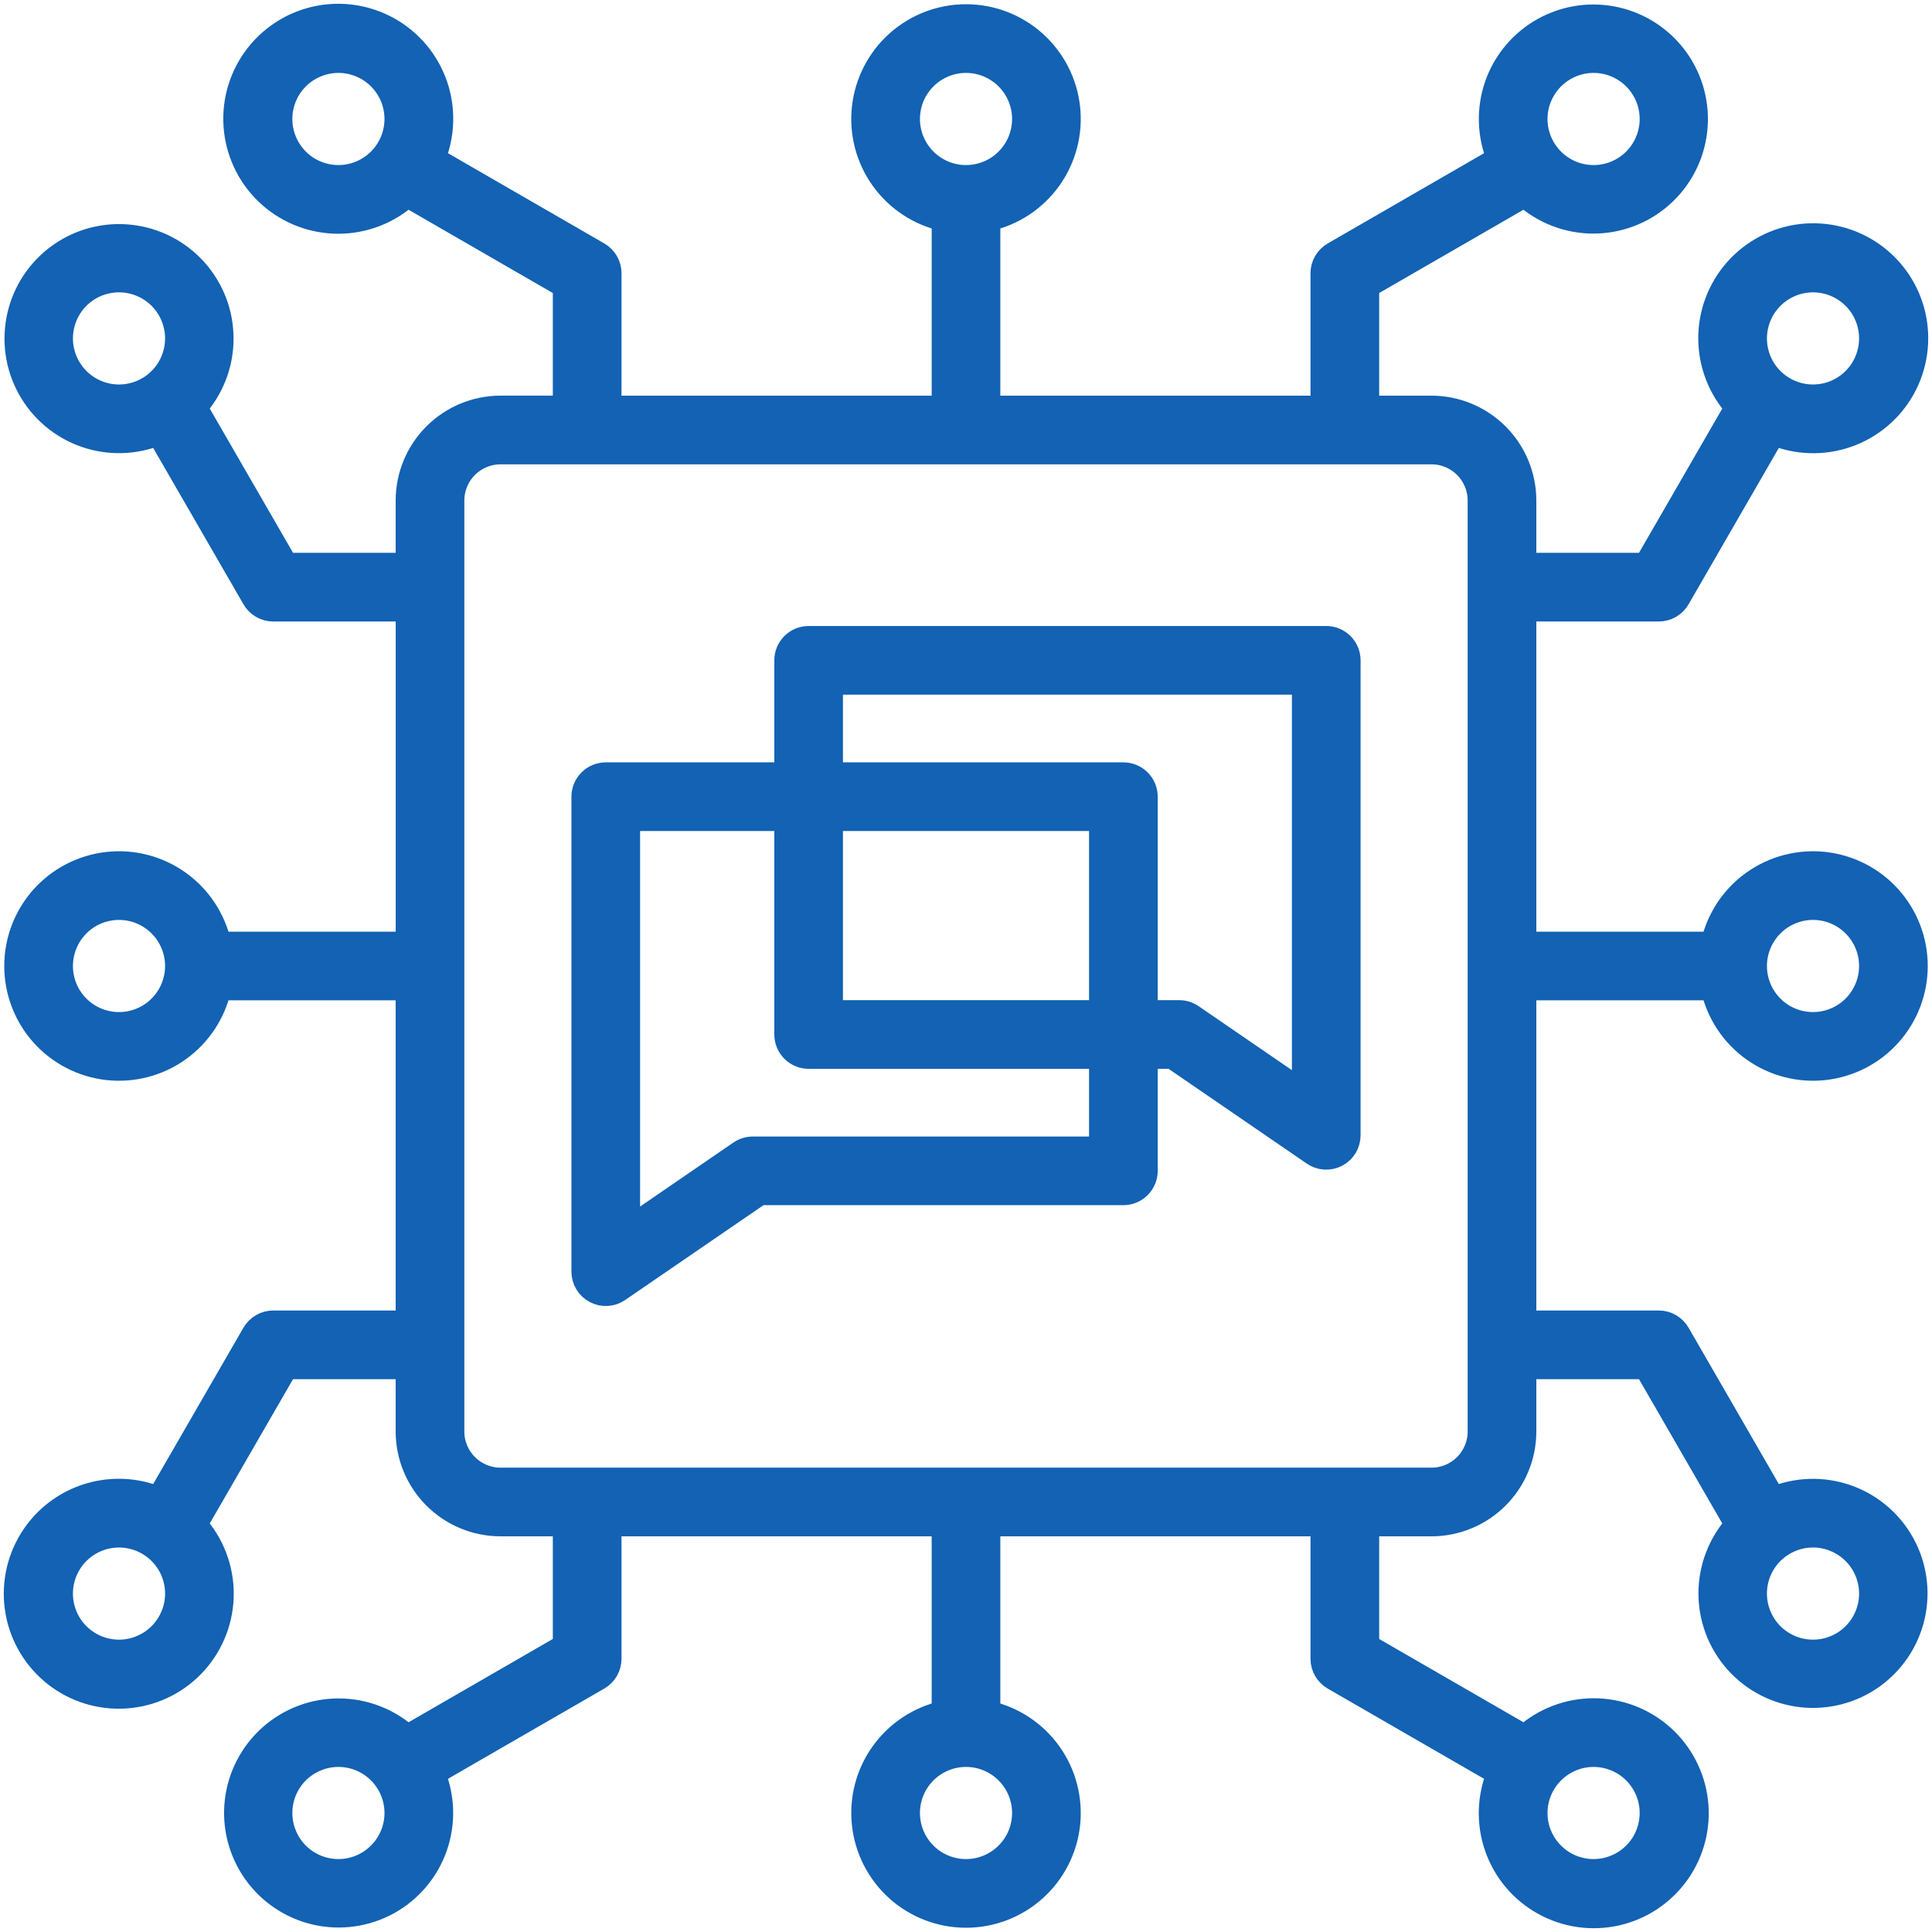
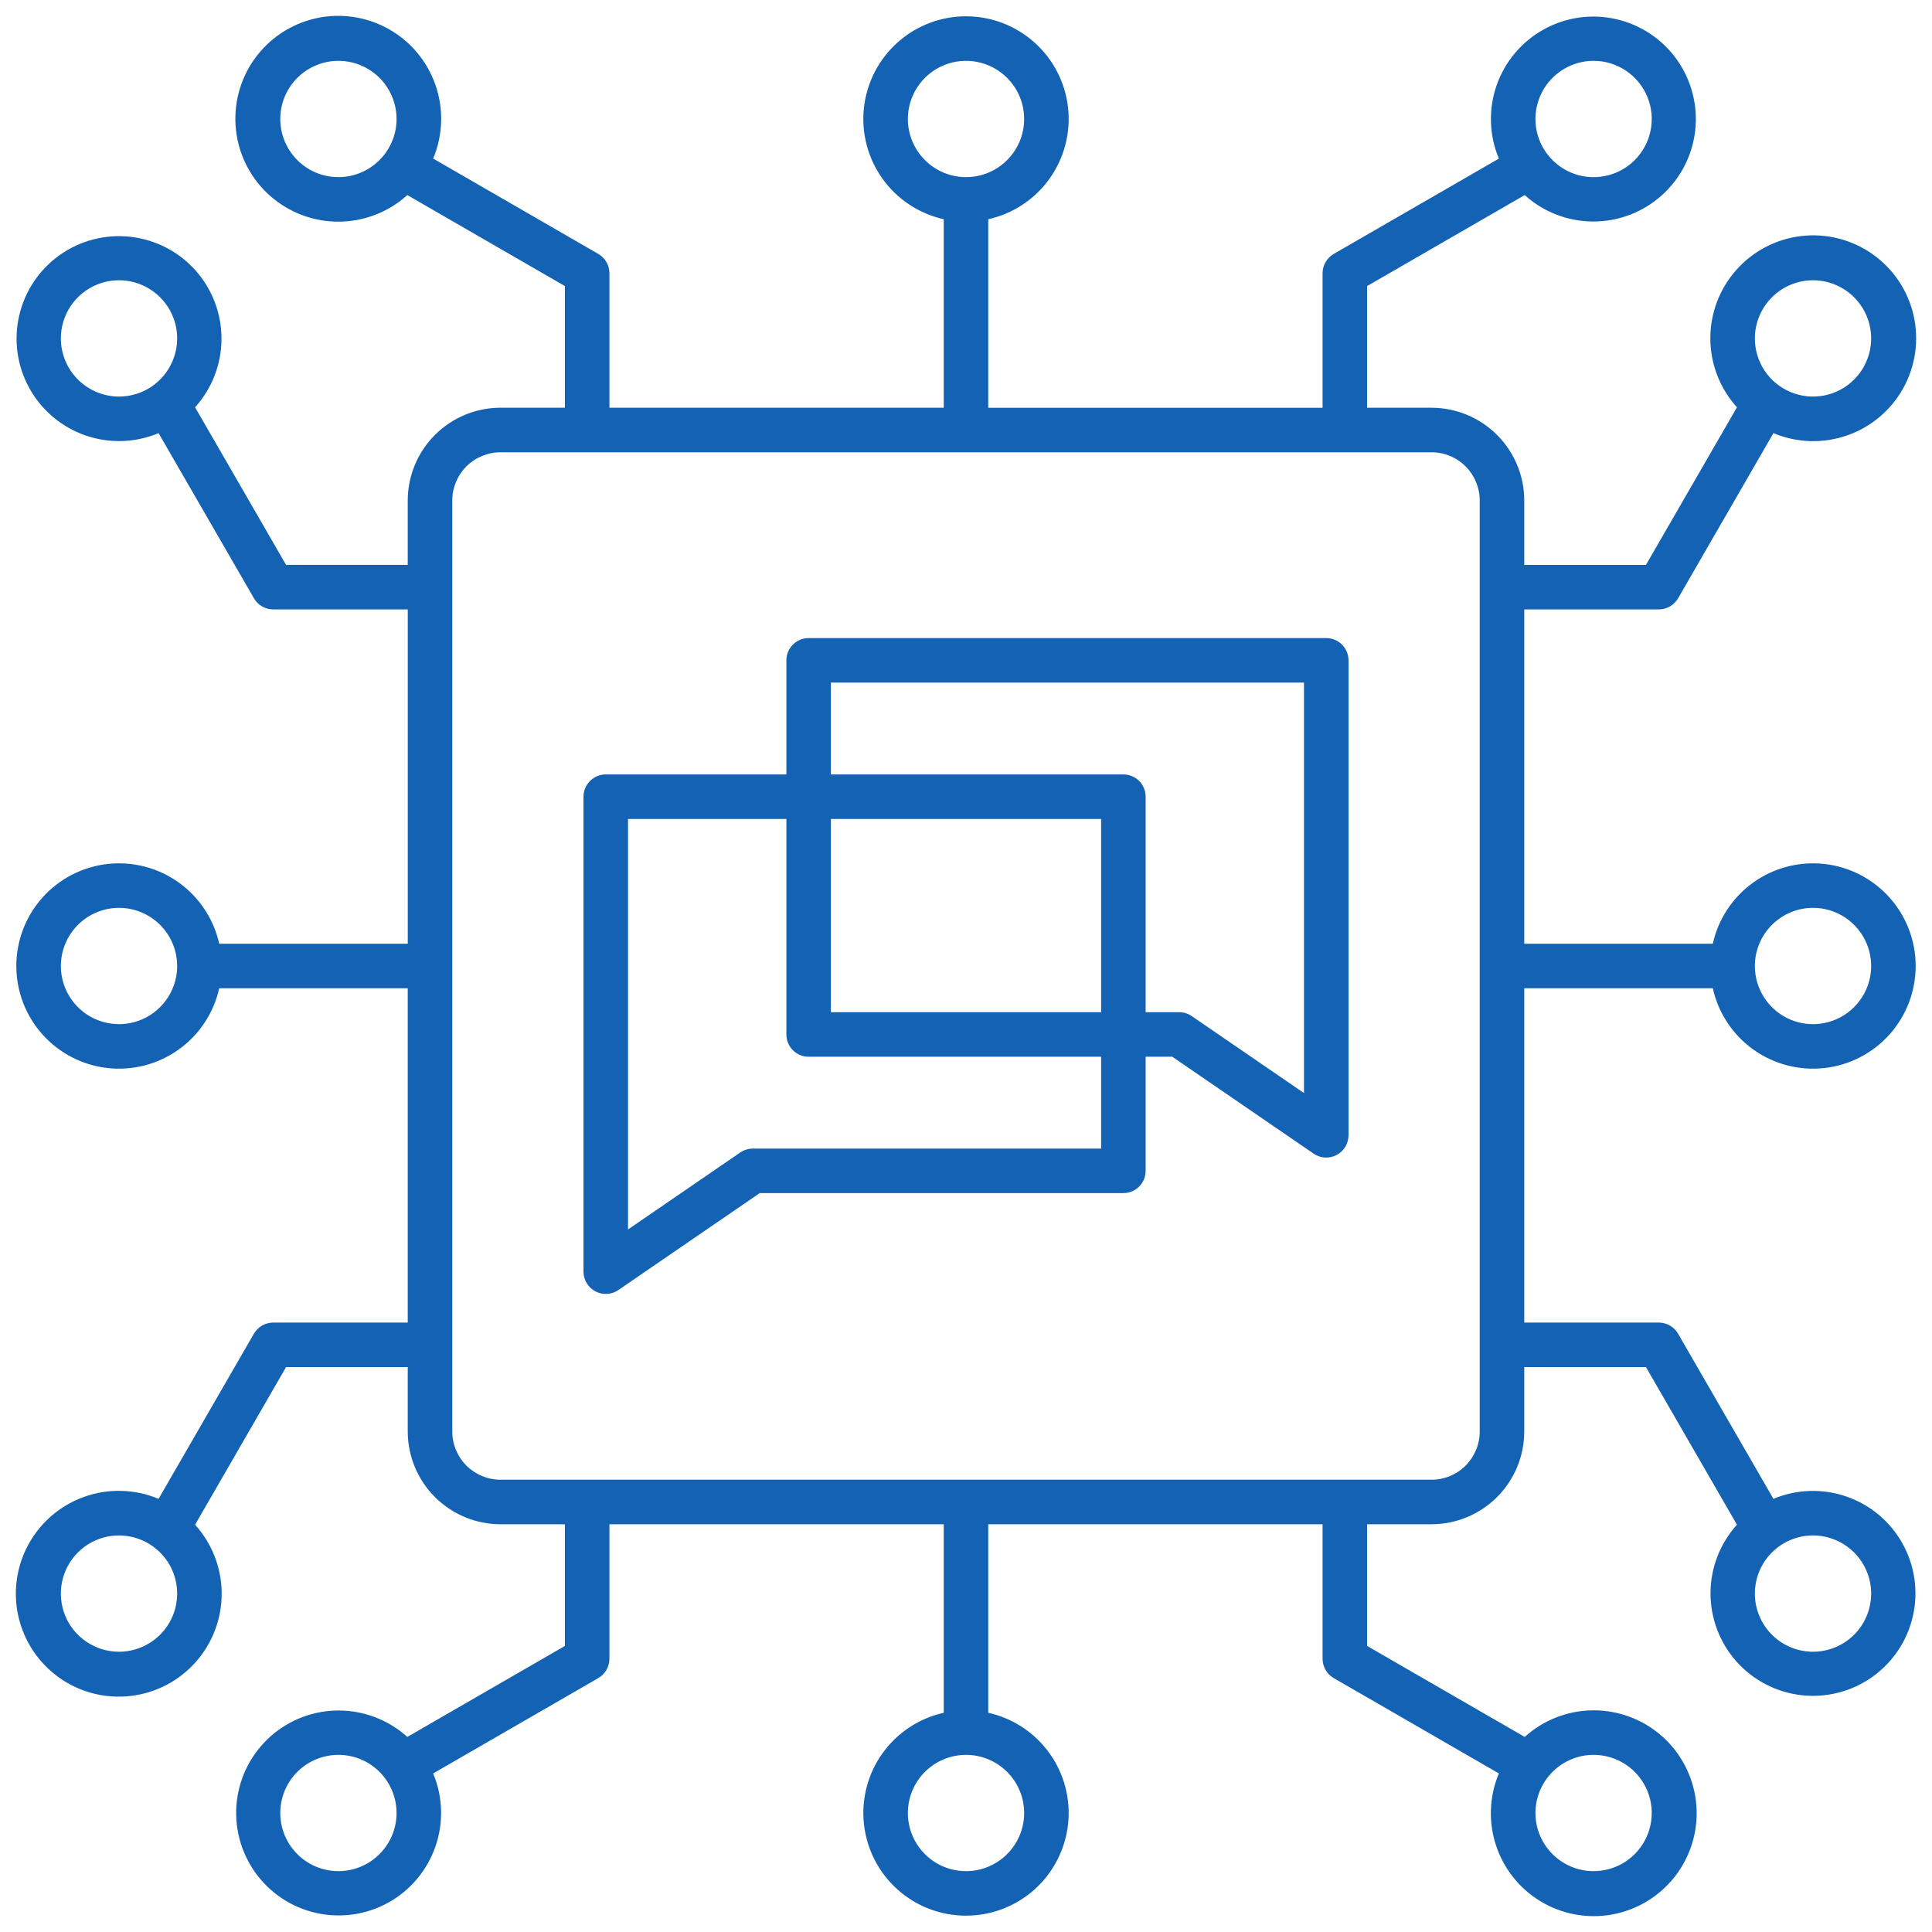
<svg xmlns="http://www.w3.org/2000/svg" width="64" height="64" viewBox="0 0 64 64" fill="none">
  <mask id="path-1-outside-1_637_6695" maskUnits="userSpaceOnUse" x="-0.475" y="-0.475" width="65" height="65" fill="black">
    <rect fill="white" x="-0.475" y="-0.475" width="65" height="65" />
-     <path d="M54.95 20.188C55.08 20.188 55.207 20.154 55.319 20.089C55.431 20.024 55.524 19.931 55.589 19.819L58.747 14.348C59.521 14.673 60.388 14.701 61.182 14.426C61.975 14.152 62.639 13.594 63.047 12.86C63.454 12.126 63.576 11.267 63.39 10.448C63.204 9.63 62.722 8.909 62.036 8.423C61.351 7.938 60.511 7.723 59.677 7.818C58.843 7.914 58.074 8.315 57.516 8.943C56.959 9.571 56.653 10.382 56.657 11.222C56.661 12.061 56.975 12.87 57.539 13.492L54.525 18.713H50.493V16.579C50.492 15.765 50.168 14.984 49.592 14.408C49.016 13.832 48.235 13.508 47.421 13.507H45.287V9.476L50.508 6.462C51.128 7.023 51.933 7.334 52.769 7.338C53.605 7.341 54.412 7.036 55.037 6.481C55.662 5.926 56.06 5.16 56.155 4.33C56.25 3.5 56.036 2.664 55.553 1.982C55.07 1.3 54.352 0.82 53.537 0.634C52.722 0.448 51.868 0.57 51.137 0.975C50.406 1.38 49.85 2.041 49.576 2.83C49.302 3.62 49.329 4.483 49.652 5.254L44.181 8.412C44.069 8.477 43.976 8.57 43.911 8.682C43.846 8.794 43.812 8.921 43.812 9.051V13.508H32.737V7.262C33.555 7.08 34.278 6.603 34.765 5.922C35.253 5.241 35.472 4.403 35.381 3.57C35.29 2.738 34.894 1.968 34.27 1.409C33.646 0.849 32.838 0.54 32 0.54C31.162 0.54 30.354 0.849 29.73 1.409C29.106 1.968 28.711 2.738 28.619 3.57C28.528 4.403 28.747 5.241 29.235 5.922C29.723 6.603 30.445 7.08 31.263 7.262V13.507H20.188V9.05C20.188 8.921 20.154 8.793 20.089 8.681C20.024 8.569 19.931 8.476 19.819 8.411L14.349 5.253C14.674 4.479 14.701 3.612 14.427 2.819C14.152 2.025 13.594 1.361 12.86 0.954C12.126 0.546 11.267 0.424 10.448 0.61C9.63 0.797 8.909 1.279 8.423 1.964C7.938 2.649 7.723 3.489 7.819 4.323C7.914 5.157 8.315 5.927 8.943 6.484C9.571 7.041 10.382 7.347 11.222 7.343C12.062 7.339 12.87 7.025 13.493 6.462L18.713 9.476V13.506H16.58C15.765 13.507 14.984 13.831 14.408 14.407C13.832 14.983 13.508 15.764 13.507 16.579V18.712H9.476L6.462 13.492C7.022 12.872 7.334 12.067 7.337 11.231C7.341 10.396 7.036 9.588 6.481 8.963C5.926 8.338 5.16 7.94 4.33 7.845C3.499 7.75 2.663 7.964 1.981 8.447C1.299 8.93 0.819 9.648 0.634 10.463C0.448 11.278 0.569 12.132 0.975 12.863C1.38 13.594 2.041 14.15 2.83 14.424C3.62 14.698 4.482 14.671 5.253 14.348L8.412 19.819C8.476 19.931 8.569 20.024 8.682 20.089C8.794 20.154 8.921 20.188 9.051 20.188H13.508V31.263H7.262C7.08 30.445 6.603 29.723 5.922 29.235C5.241 28.747 4.404 28.528 3.571 28.619C2.738 28.711 1.968 29.106 1.409 29.73C0.85 30.354 0.541 31.162 0.541 32C0.541 32.838 0.85 33.646 1.409 34.27C1.968 34.894 2.738 35.289 3.571 35.381C4.404 35.472 5.241 35.253 5.922 34.765C6.603 34.277 7.08 33.555 7.262 32.737H13.507V43.812H9.05C8.921 43.812 8.794 43.846 8.682 43.911C8.569 43.976 8.476 44.069 8.411 44.181L5.253 49.651C4.479 49.327 3.612 49.299 2.819 49.574C2.025 49.848 1.361 50.406 0.954 51.14C0.546 51.874 0.424 52.733 0.61 53.552C0.797 54.37 1.279 55.091 1.964 55.577C2.649 56.062 3.489 56.277 4.323 56.181C5.157 56.086 5.927 55.685 6.484 55.057C7.041 54.429 7.347 53.618 7.343 52.778C7.339 51.939 7.025 51.13 6.462 50.508L9.476 45.287H13.507V47.421C13.508 48.235 13.832 49.016 14.408 49.592C14.984 50.168 15.765 50.492 16.58 50.493H18.713V54.524L13.493 57.538C12.872 56.978 12.067 56.666 11.232 56.663C10.396 56.659 9.588 56.964 8.963 57.519C8.339 58.074 7.94 58.84 7.845 59.67C7.75 60.501 7.965 61.337 8.448 62.019C8.931 62.701 9.648 63.181 10.463 63.367C11.278 63.552 12.133 63.431 12.864 63.026C13.594 62.62 14.15 61.96 14.424 61.17C14.698 60.381 14.671 59.518 14.349 58.747L19.819 55.589C19.931 55.524 20.024 55.431 20.089 55.319C20.154 55.206 20.188 55.079 20.188 54.95V50.493H31.263V56.738C30.445 56.92 29.723 57.397 29.235 58.078C28.747 58.759 28.528 59.596 28.62 60.429C28.711 61.262 29.107 62.032 29.73 62.591C30.354 63.15 31.163 63.459 32 63.459C32.838 63.459 33.646 63.15 34.27 62.591C34.894 62.032 35.289 61.262 35.381 60.429C35.472 59.596 35.253 58.759 34.765 58.078C34.277 57.397 33.555 56.92 32.737 56.738V50.493H43.812V54.95C43.812 55.079 43.846 55.206 43.911 55.319C43.976 55.431 44.069 55.524 44.181 55.589L49.652 58.747C49.327 59.521 49.299 60.388 49.574 61.181C49.849 61.975 50.407 62.639 51.141 63.046C51.875 63.454 52.733 63.576 53.552 63.39C54.371 63.203 55.092 62.721 55.577 62.036C56.062 61.351 56.278 60.511 56.182 59.677C56.086 58.843 55.686 58.073 55.058 57.516C54.43 56.959 53.618 56.653 52.779 56.657C51.939 56.661 51.13 56.975 50.508 57.538L45.287 54.524V50.493H47.421C48.235 50.492 49.016 50.168 49.592 49.592C50.168 49.016 50.492 48.235 50.493 47.421V45.287H54.525L57.539 50.508C56.978 51.128 56.667 51.933 56.663 52.769C56.66 53.604 56.965 54.412 57.52 55.037C58.075 55.661 58.841 56.06 59.671 56.155C60.501 56.25 61.337 56.036 62.019 55.553C62.701 55.069 63.181 54.352 63.367 53.537C63.553 52.722 63.431 51.867 63.026 51.137C62.621 50.406 61.96 49.85 61.17 49.576C60.381 49.302 59.518 49.329 58.747 49.651L55.589 44.181C55.524 44.069 55.431 43.976 55.319 43.911C55.207 43.846 55.08 43.812 54.95 43.812H50.493V32.737H56.739C56.92 33.555 57.397 34.277 58.078 34.765C58.76 35.253 59.597 35.472 60.429 35.381C61.262 35.289 62.032 34.894 62.591 34.27C63.15 33.646 63.459 32.838 63.459 32C63.459 31.162 63.15 30.354 62.591 29.73C62.032 29.106 61.262 28.711 60.429 28.619C59.597 28.528 58.76 28.747 58.078 29.235C57.397 29.723 56.92 30.445 56.739 31.263H50.493V20.188H54.95ZM60.058 9.284C60.439 9.284 60.812 9.397 61.129 9.609C61.445 9.82 61.692 10.121 61.838 10.473C61.984 10.825 62.022 11.213 61.948 11.586C61.873 11.96 61.69 12.303 61.42 12.573C61.151 12.842 60.808 13.025 60.434 13.1C60.06 13.174 59.673 13.136 59.321 12.99C58.969 12.844 58.668 12.598 58.456 12.281C58.245 11.964 58.132 11.591 58.132 11.21C58.133 10.7 58.336 10.21 58.697 9.849C59.058 9.488 59.547 9.285 60.058 9.284ZM52.79 2.015C53.171 2.015 53.543 2.128 53.86 2.34C54.177 2.552 54.424 2.853 54.57 3.205C54.716 3.557 54.754 3.944 54.679 4.318C54.605 4.691 54.422 5.035 54.152 5.304C53.883 5.574 53.54 5.757 53.166 5.831C52.792 5.906 52.405 5.868 52.053 5.722C51.701 5.576 51.4 5.329 51.188 5.012C50.976 4.695 50.863 4.323 50.863 3.942C50.864 3.431 51.067 2.942 51.428 2.581C51.79 2.219 52.279 2.016 52.79 2.015ZM30.074 3.942C30.074 3.561 30.187 3.188 30.398 2.872C30.61 2.555 30.911 2.308 31.263 2.162C31.615 2.016 32.002 1.978 32.376 2.052C32.75 2.127 33.093 2.31 33.362 2.58C33.632 2.849 33.815 3.192 33.89 3.566C33.964 3.94 33.926 4.327 33.78 4.679C33.634 5.031 33.387 5.332 33.071 5.544C32.754 5.755 32.381 5.868 32 5.868C31.489 5.868 31 5.664 30.639 5.303C30.278 4.942 30.075 4.453 30.074 3.942ZM11.211 5.868C10.83 5.868 10.457 5.756 10.14 5.544C9.823 5.332 9.577 5.031 9.431 4.679C9.285 4.327 9.247 3.94 9.321 3.566C9.395 3.193 9.579 2.849 9.848 2.58C10.118 2.31 10.461 2.127 10.835 2.052C11.208 1.978 11.596 2.016 11.948 2.162C12.3 2.308 12.601 2.555 12.812 2.872C13.024 3.188 13.137 3.561 13.137 3.942C13.136 4.453 12.933 4.942 12.572 5.303C12.211 5.664 11.721 5.868 11.211 5.868ZM2.016 11.21C2.016 10.829 2.129 10.457 2.34 10.14C2.552 9.823 2.853 9.576 3.205 9.43C3.557 9.285 3.944 9.246 4.318 9.321C4.692 9.395 5.035 9.579 5.304 9.848C5.574 10.117 5.757 10.461 5.832 10.834C5.906 11.208 5.868 11.595 5.722 11.947C5.576 12.3 5.329 12.6 5.013 12.812C4.696 13.024 4.323 13.137 3.942 13.137C3.431 13.136 2.942 12.933 2.581 12.572C2.22 12.211 2.016 11.721 2.016 11.21ZM3.942 33.926C3.561 33.926 3.189 33.813 2.872 33.602C2.555 33.39 2.308 33.089 2.162 32.737C2.017 32.385 1.978 31.998 2.053 31.624C2.127 31.25 2.311 30.907 2.58 30.638C2.849 30.368 3.193 30.185 3.566 30.11C3.94 30.036 4.327 30.074 4.679 30.22C5.031 30.366 5.332 30.613 5.544 30.93C5.756 31.247 5.869 31.619 5.869 32C5.868 32.511 5.665 33 5.304 33.362C4.943 33.723 4.453 33.926 3.942 33.926ZM3.942 54.716C3.561 54.716 3.189 54.603 2.872 54.391C2.555 54.18 2.308 53.879 2.162 53.527C2.017 53.175 1.978 52.788 2.053 52.414C2.127 52.04 2.311 51.697 2.58 51.427C2.849 51.158 3.193 50.974 3.566 50.9C3.94 50.826 4.327 50.864 4.679 51.01C5.031 51.156 5.332 51.403 5.544 51.719C5.756 52.036 5.869 52.409 5.869 52.79C5.868 53.3 5.665 53.79 5.304 54.151C4.942 54.512 4.453 54.715 3.942 54.716ZM11.211 61.984C10.83 61.984 10.457 61.872 10.14 61.66C9.823 61.448 9.576 61.147 9.431 60.795C9.285 60.443 9.247 60.056 9.321 59.682C9.395 59.309 9.579 58.965 9.848 58.696C10.118 58.426 10.461 58.243 10.835 58.169C11.208 58.094 11.596 58.132 11.948 58.278C12.3 58.424 12.601 58.671 12.812 58.988C13.024 59.304 13.137 59.677 13.137 60.058C13.136 60.569 12.933 61.058 12.572 61.419C12.211 61.781 11.721 61.984 11.211 61.984ZM33.927 60.058C33.927 60.439 33.814 60.812 33.602 61.128C33.39 61.445 33.09 61.692 32.737 61.838C32.385 61.984 31.998 62.022 31.624 61.947C31.251 61.873 30.907 61.69 30.638 61.42C30.369 61.151 30.185 60.808 30.111 60.434C30.036 60.06 30.075 59.673 30.22 59.321C30.366 58.969 30.613 58.668 30.93 58.456C31.247 58.245 31.619 58.132 32 58.132C32.511 58.132 33.001 58.335 33.362 58.696C33.723 59.058 33.926 59.547 33.927 60.058ZM52.79 58.132C53.171 58.132 53.544 58.245 53.86 58.456C54.177 58.668 54.424 58.969 54.57 59.321C54.716 59.673 54.754 60.06 54.679 60.434C54.605 60.808 54.422 61.151 54.152 61.42C53.883 61.69 53.539 61.873 53.166 61.947C52.792 62.022 52.405 61.984 52.053 61.838C51.701 61.692 51.4 61.445 51.188 61.128C50.976 60.812 50.863 60.439 50.863 60.058C50.864 59.547 51.067 59.058 51.428 58.697C51.79 58.336 52.279 58.132 52.79 58.132H52.79ZM49.018 47.421C49.018 47.844 48.849 48.25 48.55 48.55C48.251 48.849 47.844 49.018 47.421 49.018H16.58C16.156 49.018 15.75 48.849 15.45 48.55C15.151 48.25 14.982 47.844 14.982 47.421V16.579C14.982 16.156 15.151 15.75 15.45 15.45C15.75 15.151 16.156 14.982 16.58 14.982H47.421C47.844 14.982 48.251 15.151 48.55 15.45C48.849 15.75 49.018 16.156 49.018 16.579V47.421ZM61.985 52.79C61.985 53.171 61.872 53.543 61.66 53.86C61.449 54.177 61.148 54.424 60.796 54.569C60.444 54.715 60.056 54.754 59.682 54.679C59.309 54.605 58.965 54.421 58.696 54.152C58.427 53.883 58.243 53.539 58.169 53.166C58.094 52.792 58.133 52.404 58.278 52.053C58.424 51.7 58.671 51.4 58.988 51.188C59.305 50.976 59.677 50.863 60.058 50.863C60.569 50.864 61.059 51.067 61.42 51.428C61.781 51.789 61.984 52.279 61.985 52.79ZM60.058 30.073C60.439 30.073 60.812 30.186 61.129 30.398C61.445 30.61 61.692 30.911 61.838 31.263C61.984 31.615 62.022 32.002 61.948 32.376C61.873 32.749 61.69 33.093 61.42 33.362C61.151 33.632 60.808 33.815 60.434 33.889C60.06 33.964 59.673 33.926 59.321 33.78C58.969 33.634 58.668 33.387 58.456 33.07C58.245 32.754 58.132 32.381 58.132 32C58.132 31.489 58.336 31 58.697 30.638C59.058 30.277 59.547 30.074 60.058 30.073ZM43.934 21.137H26.787C26.591 21.137 26.404 21.214 26.266 21.353C26.127 21.491 26.05 21.678 26.05 21.874V25.654H20.067C19.871 25.654 19.684 25.732 19.546 25.87C19.407 26.008 19.329 26.196 19.329 26.392V42.126C19.329 42.26 19.366 42.392 19.436 42.507C19.505 42.622 19.604 42.716 19.723 42.778C19.842 42.841 19.976 42.87 20.11 42.862C20.244 42.854 20.373 42.81 20.484 42.734L25.167 39.523H37.213C37.409 39.523 37.596 39.445 37.735 39.307C37.873 39.169 37.951 38.981 37.951 38.786V35.006H38.834L43.517 38.217C43.627 38.293 43.757 38.337 43.891 38.345C44.025 38.352 44.158 38.324 44.277 38.261C44.396 38.198 44.495 38.105 44.565 37.99C44.634 37.875 44.671 37.743 44.671 37.609V21.874C44.671 21.678 44.593 21.491 44.455 21.353C44.317 21.214 44.129 21.137 43.934 21.137ZM36.476 38.049H24.938C24.789 38.049 24.644 38.094 24.521 38.178L20.804 40.727V27.129H26.05V34.268C26.05 34.464 26.127 34.651 26.266 34.79C26.404 34.928 26.591 35.006 26.787 35.006H36.476V38.049ZM36.476 33.531H27.524V27.129H36.476V33.531ZM43.196 36.209L39.479 33.66C39.356 33.576 39.211 33.531 39.062 33.531H37.951V26.391C37.951 26.196 37.873 26.008 37.735 25.87C37.596 25.732 37.409 25.654 37.213 25.654H27.524V22.611H43.196V36.209Z" />
  </mask>
  <path d="M54.95 20.188C55.08 20.188 55.207 20.154 55.319 20.089C55.431 20.024 55.524 19.931 55.589 19.819L58.747 14.348C59.521 14.673 60.388 14.701 61.182 14.426C61.975 14.152 62.639 13.594 63.047 12.86C63.454 12.126 63.576 11.267 63.39 10.448C63.204 9.63 62.722 8.909 62.036 8.423C61.351 7.938 60.511 7.723 59.677 7.818C58.843 7.914 58.074 8.315 57.516 8.943C56.959 9.571 56.653 10.382 56.657 11.222C56.661 12.061 56.975 12.87 57.539 13.492L54.525 18.713H50.493V16.579C50.492 15.765 50.168 14.984 49.592 14.408C49.016 13.832 48.235 13.508 47.421 13.507H45.287V9.476L50.508 6.462C51.128 7.023 51.933 7.334 52.769 7.338C53.605 7.341 54.412 7.036 55.037 6.481C55.662 5.926 56.06 5.16 56.155 4.33C56.25 3.5 56.036 2.664 55.553 1.982C55.07 1.3 54.352 0.82 53.537 0.634C52.722 0.448 51.868 0.57 51.137 0.975C50.406 1.38 49.85 2.041 49.576 2.83C49.302 3.62 49.329 4.483 49.652 5.254L44.181 8.412C44.069 8.477 43.976 8.57 43.911 8.682C43.846 8.794 43.812 8.921 43.812 9.051V13.508H32.737V7.262C33.555 7.08 34.278 6.603 34.765 5.922C35.253 5.241 35.472 4.403 35.381 3.57C35.29 2.738 34.894 1.968 34.27 1.409C33.646 0.849 32.838 0.54 32 0.54C31.162 0.54 30.354 0.849 29.73 1.409C29.106 1.968 28.711 2.738 28.619 3.57C28.528 4.403 28.747 5.241 29.235 5.922C29.723 6.603 30.445 7.08 31.263 7.262V13.507H20.188V9.05C20.188 8.921 20.154 8.793 20.089 8.681C20.024 8.569 19.931 8.476 19.819 8.411L14.349 5.253C14.674 4.479 14.701 3.612 14.427 2.819C14.152 2.025 13.594 1.361 12.86 0.954C12.126 0.546 11.267 0.424 10.448 0.61C9.63 0.797 8.909 1.279 8.423 1.964C7.938 2.649 7.723 3.489 7.819 4.323C7.914 5.157 8.315 5.927 8.943 6.484C9.571 7.041 10.382 7.347 11.222 7.343C12.062 7.339 12.87 7.025 13.493 6.462L18.713 9.476V13.506H16.58C15.765 13.507 14.984 13.831 14.408 14.407C13.832 14.983 13.508 15.764 13.507 16.579V18.712H9.476L6.462 13.492C7.022 12.872 7.334 12.067 7.337 11.231C7.341 10.396 7.036 9.588 6.481 8.963C5.926 8.338 5.16 7.94 4.33 7.845C3.499 7.75 2.663 7.964 1.981 8.447C1.299 8.93 0.819 9.648 0.634 10.463C0.448 11.278 0.569 12.132 0.975 12.863C1.38 13.594 2.041 14.15 2.83 14.424C3.62 14.698 4.482 14.671 5.253 14.348L8.412 19.819C8.476 19.931 8.569 20.024 8.682 20.089C8.794 20.154 8.921 20.188 9.051 20.188H13.508V31.263H7.262C7.08 30.445 6.603 29.723 5.922 29.235C5.241 28.747 4.404 28.528 3.571 28.619C2.738 28.711 1.968 29.106 1.409 29.73C0.85 30.354 0.541 31.162 0.541 32C0.541 32.838 0.85 33.646 1.409 34.27C1.968 34.894 2.738 35.289 3.571 35.381C4.404 35.472 5.241 35.253 5.922 34.765C6.603 34.277 7.08 33.555 7.262 32.737H13.507V43.812H9.05C8.921 43.812 8.794 43.846 8.682 43.911C8.569 43.976 8.476 44.069 8.411 44.181L5.253 49.651C4.479 49.327 3.612 49.299 2.819 49.574C2.025 49.848 1.361 50.406 0.954 51.14C0.546 51.874 0.424 52.733 0.61 53.552C0.797 54.37 1.279 55.091 1.964 55.577C2.649 56.062 3.489 56.277 4.323 56.181C5.157 56.086 5.927 55.685 6.484 55.057C7.041 54.429 7.347 53.618 7.343 52.778C7.339 51.939 7.025 51.13 6.462 50.508L9.476 45.287H13.507V47.421C13.508 48.235 13.832 49.016 14.408 49.592C14.984 50.168 15.765 50.492 16.58 50.493H18.713V54.524L13.493 57.538C12.872 56.978 12.067 56.666 11.232 56.663C10.396 56.659 9.588 56.964 8.963 57.519C8.339 58.074 7.94 58.84 7.845 59.67C7.75 60.501 7.965 61.337 8.448 62.019C8.931 62.701 9.648 63.181 10.463 63.367C11.278 63.552 12.133 63.431 12.864 63.026C13.594 62.62 14.15 61.96 14.424 61.17C14.698 60.381 14.671 59.518 14.349 58.747L19.819 55.589C19.931 55.524 20.024 55.431 20.089 55.319C20.154 55.206 20.188 55.079 20.188 54.95V50.493H31.263V56.738C30.445 56.92 29.723 57.397 29.235 58.078C28.747 58.759 28.528 59.596 28.62 60.429C28.711 61.262 29.107 62.032 29.73 62.591C30.354 63.15 31.163 63.459 32 63.459C32.838 63.459 33.646 63.15 34.27 62.591C34.894 62.032 35.289 61.262 35.381 60.429C35.472 59.596 35.253 58.759 34.765 58.078C34.277 57.397 33.555 56.92 32.737 56.738V50.493H43.812V54.95C43.812 55.079 43.846 55.206 43.911 55.319C43.976 55.431 44.069 55.524 44.181 55.589L49.652 58.747C49.327 59.521 49.299 60.388 49.574 61.181C49.849 61.975 50.407 62.639 51.141 63.046C51.875 63.454 52.733 63.576 53.552 63.39C54.371 63.203 55.092 62.721 55.577 62.036C56.062 61.351 56.278 60.511 56.182 59.677C56.086 58.843 55.686 58.073 55.058 57.516C54.43 56.959 53.618 56.653 52.779 56.657C51.939 56.661 51.13 56.975 50.508 57.538L45.287 54.524V50.493H47.421C48.235 50.492 49.016 50.168 49.592 49.592C50.168 49.016 50.492 48.235 50.493 47.421V45.287H54.525L57.539 50.508C56.978 51.128 56.667 51.933 56.663 52.769C56.66 53.604 56.965 54.412 57.52 55.037C58.075 55.661 58.841 56.06 59.671 56.155C60.501 56.25 61.337 56.036 62.019 55.553C62.701 55.069 63.181 54.352 63.367 53.537C63.553 52.722 63.431 51.867 63.026 51.137C62.621 50.406 61.96 49.85 61.17 49.576C60.381 49.302 59.518 49.329 58.747 49.651L55.589 44.181C55.524 44.069 55.431 43.976 55.319 43.911C55.207 43.846 55.08 43.812 54.95 43.812H50.493V32.737H56.739C56.92 33.555 57.397 34.277 58.078 34.765C58.76 35.253 59.597 35.472 60.429 35.381C61.262 35.289 62.032 34.894 62.591 34.27C63.15 33.646 63.459 32.838 63.459 32C63.459 31.162 63.15 30.354 62.591 29.73C62.032 29.106 61.262 28.711 60.429 28.619C59.597 28.528 58.76 28.747 58.078 29.235C57.397 29.723 56.92 30.445 56.739 31.263H50.493V20.188H54.95ZM60.058 9.284C60.439 9.284 60.812 9.397 61.129 9.609C61.445 9.82 61.692 10.121 61.838 10.473C61.984 10.825 62.022 11.213 61.948 11.586C61.873 11.96 61.69 12.303 61.42 12.573C61.151 12.842 60.808 13.025 60.434 13.1C60.06 13.174 59.673 13.136 59.321 12.99C58.969 12.844 58.668 12.598 58.456 12.281C58.245 11.964 58.132 11.591 58.132 11.21C58.133 10.7 58.336 10.21 58.697 9.849C59.058 9.488 59.547 9.285 60.058 9.284ZM52.79 2.015C53.171 2.015 53.543 2.128 53.86 2.34C54.177 2.552 54.424 2.853 54.57 3.205C54.716 3.557 54.754 3.944 54.679 4.318C54.605 4.691 54.422 5.035 54.152 5.304C53.883 5.574 53.54 5.757 53.166 5.831C52.792 5.906 52.405 5.868 52.053 5.722C51.701 5.576 51.4 5.329 51.188 5.012C50.976 4.695 50.863 4.323 50.863 3.942C50.864 3.431 51.067 2.942 51.428 2.581C51.79 2.219 52.279 2.016 52.79 2.015ZM30.074 3.942C30.074 3.561 30.187 3.188 30.398 2.872C30.61 2.555 30.911 2.308 31.263 2.162C31.615 2.016 32.002 1.978 32.376 2.052C32.75 2.127 33.093 2.31 33.362 2.58C33.632 2.849 33.815 3.192 33.89 3.566C33.964 3.94 33.926 4.327 33.78 4.679C33.634 5.031 33.387 5.332 33.071 5.544C32.754 5.755 32.381 5.868 32 5.868C31.489 5.868 31 5.664 30.639 5.303C30.278 4.942 30.075 4.453 30.074 3.942ZM11.211 5.868C10.83 5.868 10.457 5.756 10.14 5.544C9.823 5.332 9.577 5.031 9.431 4.679C9.285 4.327 9.247 3.94 9.321 3.566C9.395 3.193 9.579 2.849 9.848 2.58C10.118 2.31 10.461 2.127 10.835 2.052C11.208 1.978 11.596 2.016 11.948 2.162C12.3 2.308 12.601 2.555 12.812 2.872C13.024 3.188 13.137 3.561 13.137 3.942C13.136 4.453 12.933 4.942 12.572 5.303C12.211 5.664 11.721 5.868 11.211 5.868ZM2.016 11.21C2.016 10.829 2.129 10.457 2.34 10.14C2.552 9.823 2.853 9.576 3.205 9.43C3.557 9.285 3.944 9.246 4.318 9.321C4.692 9.395 5.035 9.579 5.304 9.848C5.574 10.117 5.757 10.461 5.832 10.834C5.906 11.208 5.868 11.595 5.722 11.947C5.576 12.3 5.329 12.6 5.013 12.812C4.696 13.024 4.323 13.137 3.942 13.137C3.431 13.136 2.942 12.933 2.581 12.572C2.22 12.211 2.016 11.721 2.016 11.21ZM3.942 33.926C3.561 33.926 3.189 33.813 2.872 33.602C2.555 33.39 2.308 33.089 2.162 32.737C2.017 32.385 1.978 31.998 2.053 31.624C2.127 31.25 2.311 30.907 2.58 30.638C2.849 30.368 3.193 30.185 3.566 30.11C3.94 30.036 4.327 30.074 4.679 30.22C5.031 30.366 5.332 30.613 5.544 30.93C5.756 31.247 5.869 31.619 5.869 32C5.868 32.511 5.665 33 5.304 33.362C4.943 33.723 4.453 33.926 3.942 33.926ZM3.942 54.716C3.561 54.716 3.189 54.603 2.872 54.391C2.555 54.18 2.308 53.879 2.162 53.527C2.017 53.175 1.978 52.788 2.053 52.414C2.127 52.04 2.311 51.697 2.58 51.427C2.849 51.158 3.193 50.974 3.566 50.9C3.94 50.826 4.327 50.864 4.679 51.01C5.031 51.156 5.332 51.403 5.544 51.719C5.756 52.036 5.869 52.409 5.869 52.79C5.868 53.3 5.665 53.79 5.304 54.151C4.942 54.512 4.453 54.715 3.942 54.716ZM11.211 61.984C10.83 61.984 10.457 61.872 10.14 61.66C9.823 61.448 9.576 61.147 9.431 60.795C9.285 60.443 9.247 60.056 9.321 59.682C9.395 59.309 9.579 58.965 9.848 58.696C10.118 58.426 10.461 58.243 10.835 58.169C11.208 58.094 11.596 58.132 11.948 58.278C12.3 58.424 12.601 58.671 12.812 58.988C13.024 59.304 13.137 59.677 13.137 60.058C13.136 60.569 12.933 61.058 12.572 61.419C12.211 61.781 11.721 61.984 11.211 61.984ZM33.927 60.058C33.927 60.439 33.814 60.812 33.602 61.128C33.39 61.445 33.09 61.692 32.737 61.838C32.385 61.984 31.998 62.022 31.624 61.947C31.251 61.873 30.907 61.69 30.638 61.42C30.369 61.151 30.185 60.808 30.111 60.434C30.036 60.06 30.075 59.673 30.22 59.321C30.366 58.969 30.613 58.668 30.93 58.456C31.247 58.245 31.619 58.132 32 58.132C32.511 58.132 33.001 58.335 33.362 58.696C33.723 59.058 33.926 59.547 33.927 60.058ZM52.79 58.132C53.171 58.132 53.544 58.245 53.86 58.456C54.177 58.668 54.424 58.969 54.57 59.321C54.716 59.673 54.754 60.06 54.679 60.434C54.605 60.808 54.422 61.151 54.152 61.42C53.883 61.69 53.539 61.873 53.166 61.947C52.792 62.022 52.405 61.984 52.053 61.838C51.701 61.692 51.4 61.445 51.188 61.128C50.976 60.812 50.863 60.439 50.863 60.058C50.864 59.547 51.067 59.058 51.428 58.697C51.79 58.336 52.279 58.132 52.79 58.132H52.79ZM49.018 47.421C49.018 47.844 48.849 48.25 48.55 48.55C48.251 48.849 47.844 49.018 47.421 49.018H16.58C16.156 49.018 15.75 48.849 15.45 48.55C15.151 48.25 14.982 47.844 14.982 47.421V16.579C14.982 16.156 15.151 15.75 15.45 15.45C15.75 15.151 16.156 14.982 16.58 14.982H47.421C47.844 14.982 48.251 15.151 48.55 15.45C48.849 15.75 49.018 16.156 49.018 16.579V47.421ZM61.985 52.79C61.985 53.171 61.872 53.543 61.66 53.86C61.449 54.177 61.148 54.424 60.796 54.569C60.444 54.715 60.056 54.754 59.682 54.679C59.309 54.605 58.965 54.421 58.696 54.152C58.427 53.883 58.243 53.539 58.169 53.166C58.094 52.792 58.133 52.404 58.278 52.053C58.424 51.7 58.671 51.4 58.988 51.188C59.305 50.976 59.677 50.863 60.058 50.863C60.569 50.864 61.059 51.067 61.42 51.428C61.781 51.789 61.984 52.279 61.985 52.79ZM60.058 30.073C60.439 30.073 60.812 30.186 61.129 30.398C61.445 30.61 61.692 30.911 61.838 31.263C61.984 31.615 62.022 32.002 61.948 32.376C61.873 32.749 61.69 33.093 61.42 33.362C61.151 33.632 60.808 33.815 60.434 33.889C60.06 33.964 59.673 33.926 59.321 33.78C58.969 33.634 58.668 33.387 58.456 33.07C58.245 32.754 58.132 32.381 58.132 32C58.132 31.489 58.336 31 58.697 30.638C59.058 30.277 59.547 30.074 60.058 30.073ZM43.934 21.137H26.787C26.591 21.137 26.404 21.214 26.266 21.353C26.127 21.491 26.05 21.678 26.05 21.874V25.654H20.067C19.871 25.654 19.684 25.732 19.546 25.87C19.407 26.008 19.329 26.196 19.329 26.392V42.126C19.329 42.26 19.366 42.392 19.436 42.507C19.505 42.622 19.604 42.716 19.723 42.778C19.842 42.841 19.976 42.87 20.11 42.862C20.244 42.854 20.373 42.81 20.484 42.734L25.167 39.523H37.213C37.409 39.523 37.596 39.445 37.735 39.307C37.873 39.169 37.951 38.981 37.951 38.786V35.006H38.834L43.517 38.217C43.627 38.293 43.757 38.337 43.891 38.345C44.025 38.352 44.158 38.324 44.277 38.261C44.396 38.198 44.495 38.105 44.565 37.99C44.634 37.875 44.671 37.743 44.671 37.609V21.874C44.671 21.678 44.593 21.491 44.455 21.353C44.317 21.214 44.129 21.137 43.934 21.137ZM36.476 38.049H24.938C24.789 38.049 24.644 38.094 24.521 38.178L20.804 40.727V27.129H26.05V34.268C26.05 34.464 26.127 34.651 26.266 34.79C26.404 34.928 26.591 35.006 26.787 35.006H36.476V38.049ZM36.476 33.531H27.524V27.129H36.476V33.531ZM43.196 36.209L39.479 33.66C39.356 33.576 39.211 33.531 39.062 33.531H37.951V26.391C37.951 26.196 37.873 26.008 37.735 25.87C37.596 25.732 37.409 25.654 37.213 25.654H27.524V22.611H43.196V36.209Z" fill="#1362B3" />
-   <path d="M54.95 20.188C55.08 20.188 55.207 20.154 55.319 20.089C55.431 20.024 55.524 19.931 55.589 19.819L58.747 14.348C59.521 14.673 60.388 14.701 61.182 14.426C61.975 14.152 62.639 13.594 63.047 12.86C63.454 12.126 63.576 11.267 63.39 10.448C63.204 9.63 62.722 8.909 62.036 8.423C61.351 7.938 60.511 7.723 59.677 7.818C58.843 7.914 58.074 8.315 57.516 8.943C56.959 9.571 56.653 10.382 56.657 11.222C56.661 12.061 56.975 12.87 57.539 13.492L54.525 18.713H50.493V16.579C50.492 15.765 50.168 14.984 49.592 14.408C49.016 13.832 48.235 13.508 47.421 13.507H45.287V9.476L50.508 6.462C51.128 7.023 51.933 7.334 52.769 7.338C53.605 7.341 54.412 7.036 55.037 6.481C55.662 5.926 56.06 5.16 56.155 4.33C56.25 3.5 56.036 2.664 55.553 1.982C55.07 1.3 54.352 0.82 53.537 0.634C52.722 0.448 51.868 0.57 51.137 0.975C50.406 1.38 49.85 2.041 49.576 2.83C49.302 3.62 49.329 4.483 49.652 5.254L44.181 8.412C44.069 8.477 43.976 8.57 43.911 8.682C43.846 8.794 43.812 8.921 43.812 9.051V13.508H32.737V7.262C33.555 7.08 34.278 6.603 34.765 5.922C35.253 5.241 35.472 4.403 35.381 3.57C35.29 2.738 34.894 1.968 34.27 1.409C33.646 0.849 32.838 0.54 32 0.54C31.162 0.54 30.354 0.849 29.73 1.409C29.106 1.968 28.711 2.738 28.619 3.57C28.528 4.403 28.747 5.241 29.235 5.922C29.723 6.603 30.445 7.08 31.263 7.262V13.507H20.188V9.05C20.188 8.921 20.154 8.793 20.089 8.681C20.024 8.569 19.931 8.476 19.819 8.411L14.349 5.253C14.674 4.479 14.701 3.612 14.427 2.819C14.152 2.025 13.594 1.361 12.86 0.954C12.126 0.546 11.267 0.424 10.448 0.61C9.63 0.797 8.909 1.279 8.423 1.964C7.938 2.649 7.723 3.489 7.819 4.323C7.914 5.157 8.315 5.927 8.943 6.484C9.571 7.041 10.382 7.347 11.222 7.343C12.062 7.339 12.87 7.025 13.493 6.462L18.713 9.476V13.506H16.58C15.765 13.507 14.984 13.831 14.408 14.407C13.832 14.983 13.508 15.764 13.507 16.579V18.712H9.476L6.462 13.492C7.022 12.872 7.334 12.067 7.337 11.231C7.341 10.396 7.036 9.588 6.481 8.963C5.926 8.338 5.16 7.94 4.33 7.845C3.499 7.75 2.663 7.964 1.981 8.447C1.299 8.93 0.819 9.648 0.634 10.463C0.448 11.278 0.569 12.132 0.975 12.863C1.38 13.594 2.041 14.15 2.83 14.424C3.62 14.698 4.482 14.671 5.253 14.348L8.412 19.819C8.476 19.931 8.569 20.024 8.682 20.089C8.794 20.154 8.921 20.188 9.051 20.188H13.508V31.263H7.262C7.08 30.445 6.603 29.723 5.922 29.235C5.241 28.747 4.404 28.528 3.571 28.619C2.738 28.711 1.968 29.106 1.409 29.73C0.85 30.354 0.541 31.162 0.541 32C0.541 32.838 0.85 33.646 1.409 34.27C1.968 34.894 2.738 35.289 3.571 35.381C4.404 35.472 5.241 35.253 5.922 34.765C6.603 34.277 7.08 33.555 7.262 32.737H13.507V43.812H9.05C8.921 43.812 8.794 43.846 8.682 43.911C8.569 43.976 8.476 44.069 8.411 44.181L5.253 49.651C4.479 49.327 3.612 49.299 2.819 49.574C2.025 49.848 1.361 50.406 0.954 51.14C0.546 51.874 0.424 52.733 0.61 53.552C0.797 54.37 1.279 55.091 1.964 55.577C2.649 56.062 3.489 56.277 4.323 56.181C5.157 56.086 5.927 55.685 6.484 55.057C7.041 54.429 7.347 53.618 7.343 52.778C7.339 51.939 7.025 51.13 6.462 50.508L9.476 45.287H13.507V47.421C13.508 48.235 13.832 49.016 14.408 49.592C14.984 50.168 15.765 50.492 16.58 50.493H18.713V54.524L13.493 57.538C12.872 56.978 12.067 56.666 11.232 56.663C10.396 56.659 9.588 56.964 8.963 57.519C8.339 58.074 7.94 58.84 7.845 59.67C7.75 60.501 7.965 61.337 8.448 62.019C8.931 62.701 9.648 63.181 10.463 63.367C11.278 63.552 12.133 63.431 12.864 63.026C13.594 62.62 14.15 61.96 14.424 61.17C14.698 60.381 14.671 59.518 14.349 58.747L19.819 55.589C19.931 55.524 20.024 55.431 20.089 55.319C20.154 55.206 20.188 55.079 20.188 54.95V50.493H31.263V56.738C30.445 56.92 29.723 57.397 29.235 58.078C28.747 58.759 28.528 59.596 28.62 60.429C28.711 61.262 29.107 62.032 29.73 62.591C30.354 63.15 31.163 63.459 32 63.459C32.838 63.459 33.646 63.15 34.27 62.591C34.894 62.032 35.289 61.262 35.381 60.429C35.472 59.596 35.253 58.759 34.765 58.078C34.277 57.397 33.555 56.92 32.737 56.738V50.493H43.812V54.95C43.812 55.079 43.846 55.206 43.911 55.319C43.976 55.431 44.069 55.524 44.181 55.589L49.652 58.747C49.327 59.521 49.299 60.388 49.574 61.181C49.849 61.975 50.407 62.639 51.141 63.046C51.875 63.454 52.733 63.576 53.552 63.39C54.371 63.203 55.092 62.721 55.577 62.036C56.062 61.351 56.278 60.511 56.182 59.677C56.086 58.843 55.686 58.073 55.058 57.516C54.43 56.959 53.618 56.653 52.779 56.657C51.939 56.661 51.13 56.975 50.508 57.538L45.287 54.524V50.493H47.421C48.235 50.492 49.016 50.168 49.592 49.592C50.168 49.016 50.492 48.235 50.493 47.421V45.287H54.525L57.539 50.508C56.978 51.128 56.667 51.933 56.663 52.769C56.66 53.604 56.965 54.412 57.52 55.037C58.075 55.661 58.841 56.06 59.671 56.155C60.501 56.25 61.337 56.036 62.019 55.553C62.701 55.069 63.181 54.352 63.367 53.537C63.553 52.722 63.431 51.867 63.026 51.137C62.621 50.406 61.96 49.85 61.17 49.576C60.381 49.302 59.518 49.329 58.747 49.651L55.589 44.181C55.524 44.069 55.431 43.976 55.319 43.911C55.207 43.846 55.08 43.812 54.95 43.812H50.493V32.737H56.739C56.92 33.555 57.397 34.277 58.078 34.765C58.76 35.253 59.597 35.472 60.429 35.381C61.262 35.289 62.032 34.894 62.591 34.27C63.15 33.646 63.459 32.838 63.459 32C63.459 31.162 63.15 30.354 62.591 29.73C62.032 29.106 61.262 28.711 60.429 28.619C59.597 28.528 58.76 28.747 58.078 29.235C57.397 29.723 56.92 30.445 56.739 31.263H50.493V20.188H54.95ZM60.058 9.284C60.439 9.284 60.812 9.397 61.129 9.609C61.445 9.82 61.692 10.121 61.838 10.473C61.984 10.825 62.022 11.213 61.948 11.586C61.873 11.96 61.69 12.303 61.42 12.573C61.151 12.842 60.808 13.025 60.434 13.1C60.06 13.174 59.673 13.136 59.321 12.99C58.969 12.844 58.668 12.598 58.456 12.281C58.245 11.964 58.132 11.591 58.132 11.21C58.133 10.7 58.336 10.21 58.697 9.849C59.058 9.488 59.547 9.285 60.058 9.284ZM52.79 2.015C53.171 2.015 53.543 2.128 53.86 2.34C54.177 2.552 54.424 2.853 54.57 3.205C54.716 3.557 54.754 3.944 54.679 4.318C54.605 4.691 54.422 5.035 54.152 5.304C53.883 5.574 53.54 5.757 53.166 5.831C52.792 5.906 52.405 5.868 52.053 5.722C51.701 5.576 51.4 5.329 51.188 5.012C50.976 4.695 50.863 4.323 50.863 3.942C50.864 3.431 51.067 2.942 51.428 2.581C51.79 2.219 52.279 2.016 52.79 2.015ZM30.074 3.942C30.074 3.561 30.187 3.188 30.398 2.872C30.61 2.555 30.911 2.308 31.263 2.162C31.615 2.016 32.002 1.978 32.376 2.052C32.75 2.127 33.093 2.31 33.362 2.58C33.632 2.849 33.815 3.192 33.89 3.566C33.964 3.94 33.926 4.327 33.78 4.679C33.634 5.031 33.387 5.332 33.071 5.544C32.754 5.755 32.381 5.868 32 5.868C31.489 5.868 31 5.664 30.639 5.303C30.278 4.942 30.075 4.453 30.074 3.942ZM11.211 5.868C10.83 5.868 10.457 5.756 10.14 5.544C9.823 5.332 9.577 5.031 9.431 4.679C9.285 4.327 9.247 3.94 9.321 3.566C9.395 3.193 9.579 2.849 9.848 2.58C10.118 2.31 10.461 2.127 10.835 2.052C11.208 1.978 11.596 2.016 11.948 2.162C12.3 2.308 12.601 2.555 12.812 2.872C13.024 3.188 13.137 3.561 13.137 3.942C13.136 4.453 12.933 4.942 12.572 5.303C12.211 5.664 11.721 5.868 11.211 5.868ZM2.016 11.21C2.016 10.829 2.129 10.457 2.34 10.14C2.552 9.823 2.853 9.576 3.205 9.43C3.557 9.285 3.944 9.246 4.318 9.321C4.692 9.395 5.035 9.579 5.304 9.848C5.574 10.117 5.757 10.461 5.832 10.834C5.906 11.208 5.868 11.595 5.722 11.947C5.576 12.3 5.329 12.6 5.013 12.812C4.696 13.024 4.323 13.137 3.942 13.137C3.431 13.136 2.942 12.933 2.581 12.572C2.22 12.211 2.016 11.721 2.016 11.21ZM3.942 33.926C3.561 33.926 3.189 33.813 2.872 33.602C2.555 33.39 2.308 33.089 2.162 32.737C2.017 32.385 1.978 31.998 2.053 31.624C2.127 31.25 2.311 30.907 2.58 30.638C2.849 30.368 3.193 30.185 3.566 30.11C3.94 30.036 4.327 30.074 4.679 30.22C5.031 30.366 5.332 30.613 5.544 30.93C5.756 31.247 5.869 31.619 5.869 32C5.868 32.511 5.665 33 5.304 33.362C4.943 33.723 4.453 33.926 3.942 33.926ZM3.942 54.716C3.561 54.716 3.189 54.603 2.872 54.391C2.555 54.18 2.308 53.879 2.162 53.527C2.017 53.175 1.978 52.788 2.053 52.414C2.127 52.04 2.311 51.697 2.58 51.427C2.849 51.158 3.193 50.974 3.566 50.9C3.94 50.826 4.327 50.864 4.679 51.01C5.031 51.156 5.332 51.403 5.544 51.719C5.756 52.036 5.869 52.409 5.869 52.79C5.868 53.3 5.665 53.79 5.304 54.151C4.942 54.512 4.453 54.715 3.942 54.716ZM11.211 61.984C10.83 61.984 10.457 61.872 10.14 61.66C9.823 61.448 9.576 61.147 9.431 60.795C9.285 60.443 9.247 60.056 9.321 59.682C9.395 59.309 9.579 58.965 9.848 58.696C10.118 58.426 10.461 58.243 10.835 58.169C11.208 58.094 11.596 58.132 11.948 58.278C12.3 58.424 12.601 58.671 12.812 58.988C13.024 59.304 13.137 59.677 13.137 60.058C13.136 60.569 12.933 61.058 12.572 61.419C12.211 61.781 11.721 61.984 11.211 61.984ZM33.927 60.058C33.927 60.439 33.814 60.812 33.602 61.128C33.39 61.445 33.09 61.692 32.737 61.838C32.385 61.984 31.998 62.022 31.624 61.947C31.251 61.873 30.907 61.69 30.638 61.42C30.369 61.151 30.185 60.808 30.111 60.434C30.036 60.06 30.075 59.673 30.22 59.321C30.366 58.969 30.613 58.668 30.93 58.456C31.247 58.245 31.619 58.132 32 58.132C32.511 58.132 33.001 58.335 33.362 58.696C33.723 59.058 33.926 59.547 33.927 60.058ZM52.79 58.132C53.171 58.132 53.544 58.245 53.86 58.456C54.177 58.668 54.424 58.969 54.57 59.321C54.716 59.673 54.754 60.06 54.679 60.434C54.605 60.808 54.422 61.151 54.152 61.42C53.883 61.69 53.539 61.873 53.166 61.947C52.792 62.022 52.405 61.984 52.053 61.838C51.701 61.692 51.4 61.445 51.188 61.128C50.976 60.812 50.863 60.439 50.863 60.058C50.864 59.547 51.067 59.058 51.428 58.697C51.79 58.336 52.279 58.132 52.79 58.132H52.79ZM49.018 47.421C49.018 47.844 48.849 48.25 48.55 48.55C48.251 48.849 47.844 49.018 47.421 49.018H16.58C16.156 49.018 15.75 48.849 15.45 48.55C15.151 48.25 14.982 47.844 14.982 47.421V16.579C14.982 16.156 15.151 15.75 15.45 15.45C15.75 15.151 16.156 14.982 16.58 14.982H47.421C47.844 14.982 48.251 15.151 48.55 15.45C48.849 15.75 49.018 16.156 49.018 16.579V47.421ZM61.985 52.79C61.985 53.171 61.872 53.543 61.66 53.86C61.449 54.177 61.148 54.424 60.796 54.569C60.444 54.715 60.056 54.754 59.682 54.679C59.309 54.605 58.965 54.421 58.696 54.152C58.427 53.883 58.243 53.539 58.169 53.166C58.094 52.792 58.133 52.404 58.278 52.053C58.424 51.7 58.671 51.4 58.988 51.188C59.305 50.976 59.677 50.863 60.058 50.863C60.569 50.864 61.059 51.067 61.42 51.428C61.781 51.789 61.984 52.279 61.985 52.79ZM60.058 30.073C60.439 30.073 60.812 30.186 61.129 30.398C61.445 30.61 61.692 30.911 61.838 31.263C61.984 31.615 62.022 32.002 61.948 32.376C61.873 32.749 61.69 33.093 61.42 33.362C61.151 33.632 60.808 33.815 60.434 33.889C60.06 33.964 59.673 33.926 59.321 33.78C58.969 33.634 58.668 33.387 58.456 33.07C58.245 32.754 58.132 32.381 58.132 32C58.132 31.489 58.336 31 58.697 30.638C59.058 30.277 59.547 30.074 60.058 30.073ZM43.934 21.137H26.787C26.591 21.137 26.404 21.214 26.266 21.353C26.127 21.491 26.05 21.678 26.05 21.874V25.654H20.067C19.871 25.654 19.684 25.732 19.546 25.87C19.407 26.008 19.329 26.196 19.329 26.392V42.126C19.329 42.26 19.366 42.392 19.436 42.507C19.505 42.622 19.604 42.716 19.723 42.778C19.842 42.841 19.976 42.87 20.11 42.862C20.244 42.854 20.373 42.81 20.484 42.734L25.167 39.523H37.213C37.409 39.523 37.596 39.445 37.735 39.307C37.873 39.169 37.951 38.981 37.951 38.786V35.006H38.834L43.517 38.217C43.627 38.293 43.757 38.337 43.891 38.345C44.025 38.352 44.158 38.324 44.277 38.261C44.396 38.198 44.495 38.105 44.565 37.99C44.634 37.875 44.671 37.743 44.671 37.609V21.874C44.671 21.678 44.593 21.491 44.455 21.353C44.317 21.214 44.129 21.137 43.934 21.137ZM36.476 38.049H24.938C24.789 38.049 24.644 38.094 24.521 38.178L20.804 40.727V27.129H26.05V34.268C26.05 34.464 26.127 34.651 26.266 34.79C26.404 34.928 26.591 35.006 26.787 35.006H36.476V38.049ZM36.476 33.531H27.524V27.129H36.476V33.531ZM43.196 36.209L39.479 33.66C39.356 33.576 39.211 33.531 39.062 33.531H37.951V26.391C37.951 26.196 37.873 26.008 37.735 25.87C37.596 25.732 37.409 25.654 37.213 25.654H27.524V22.611H43.196V36.209Z" stroke="#1362B3" stroke-width="0.8" mask="url(#path-1-outside-1_637_6695)" />
</svg>